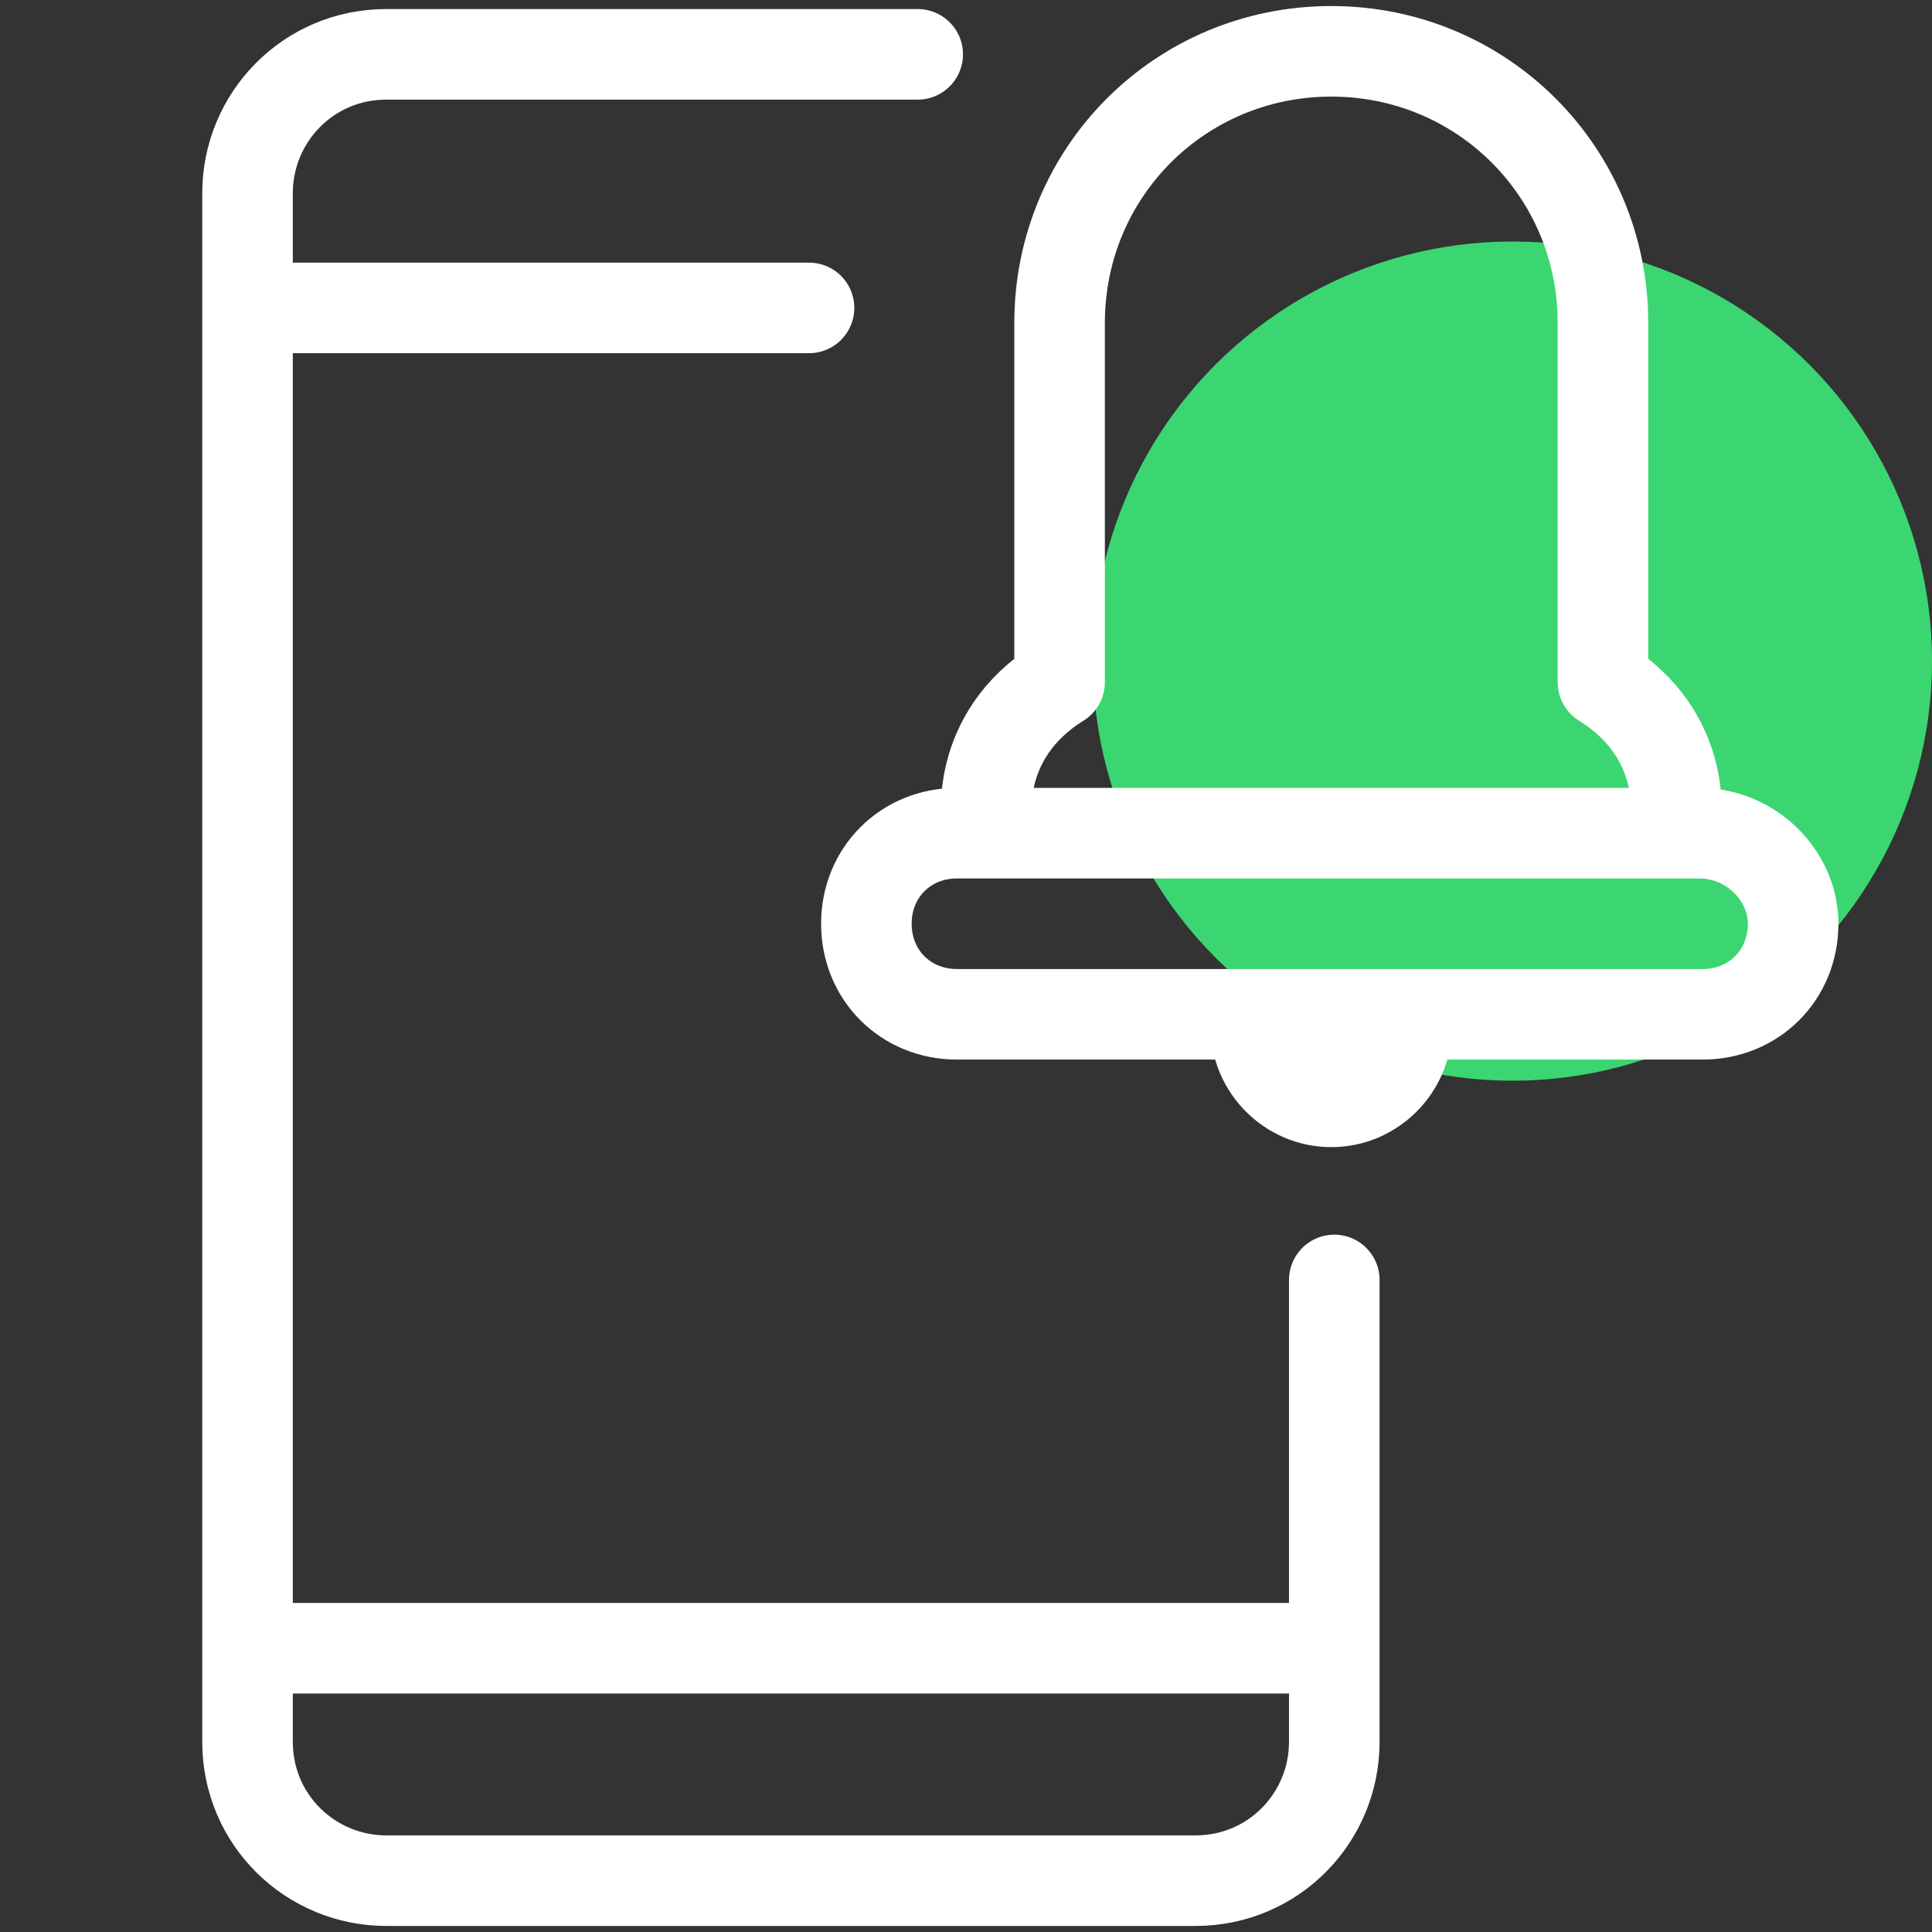
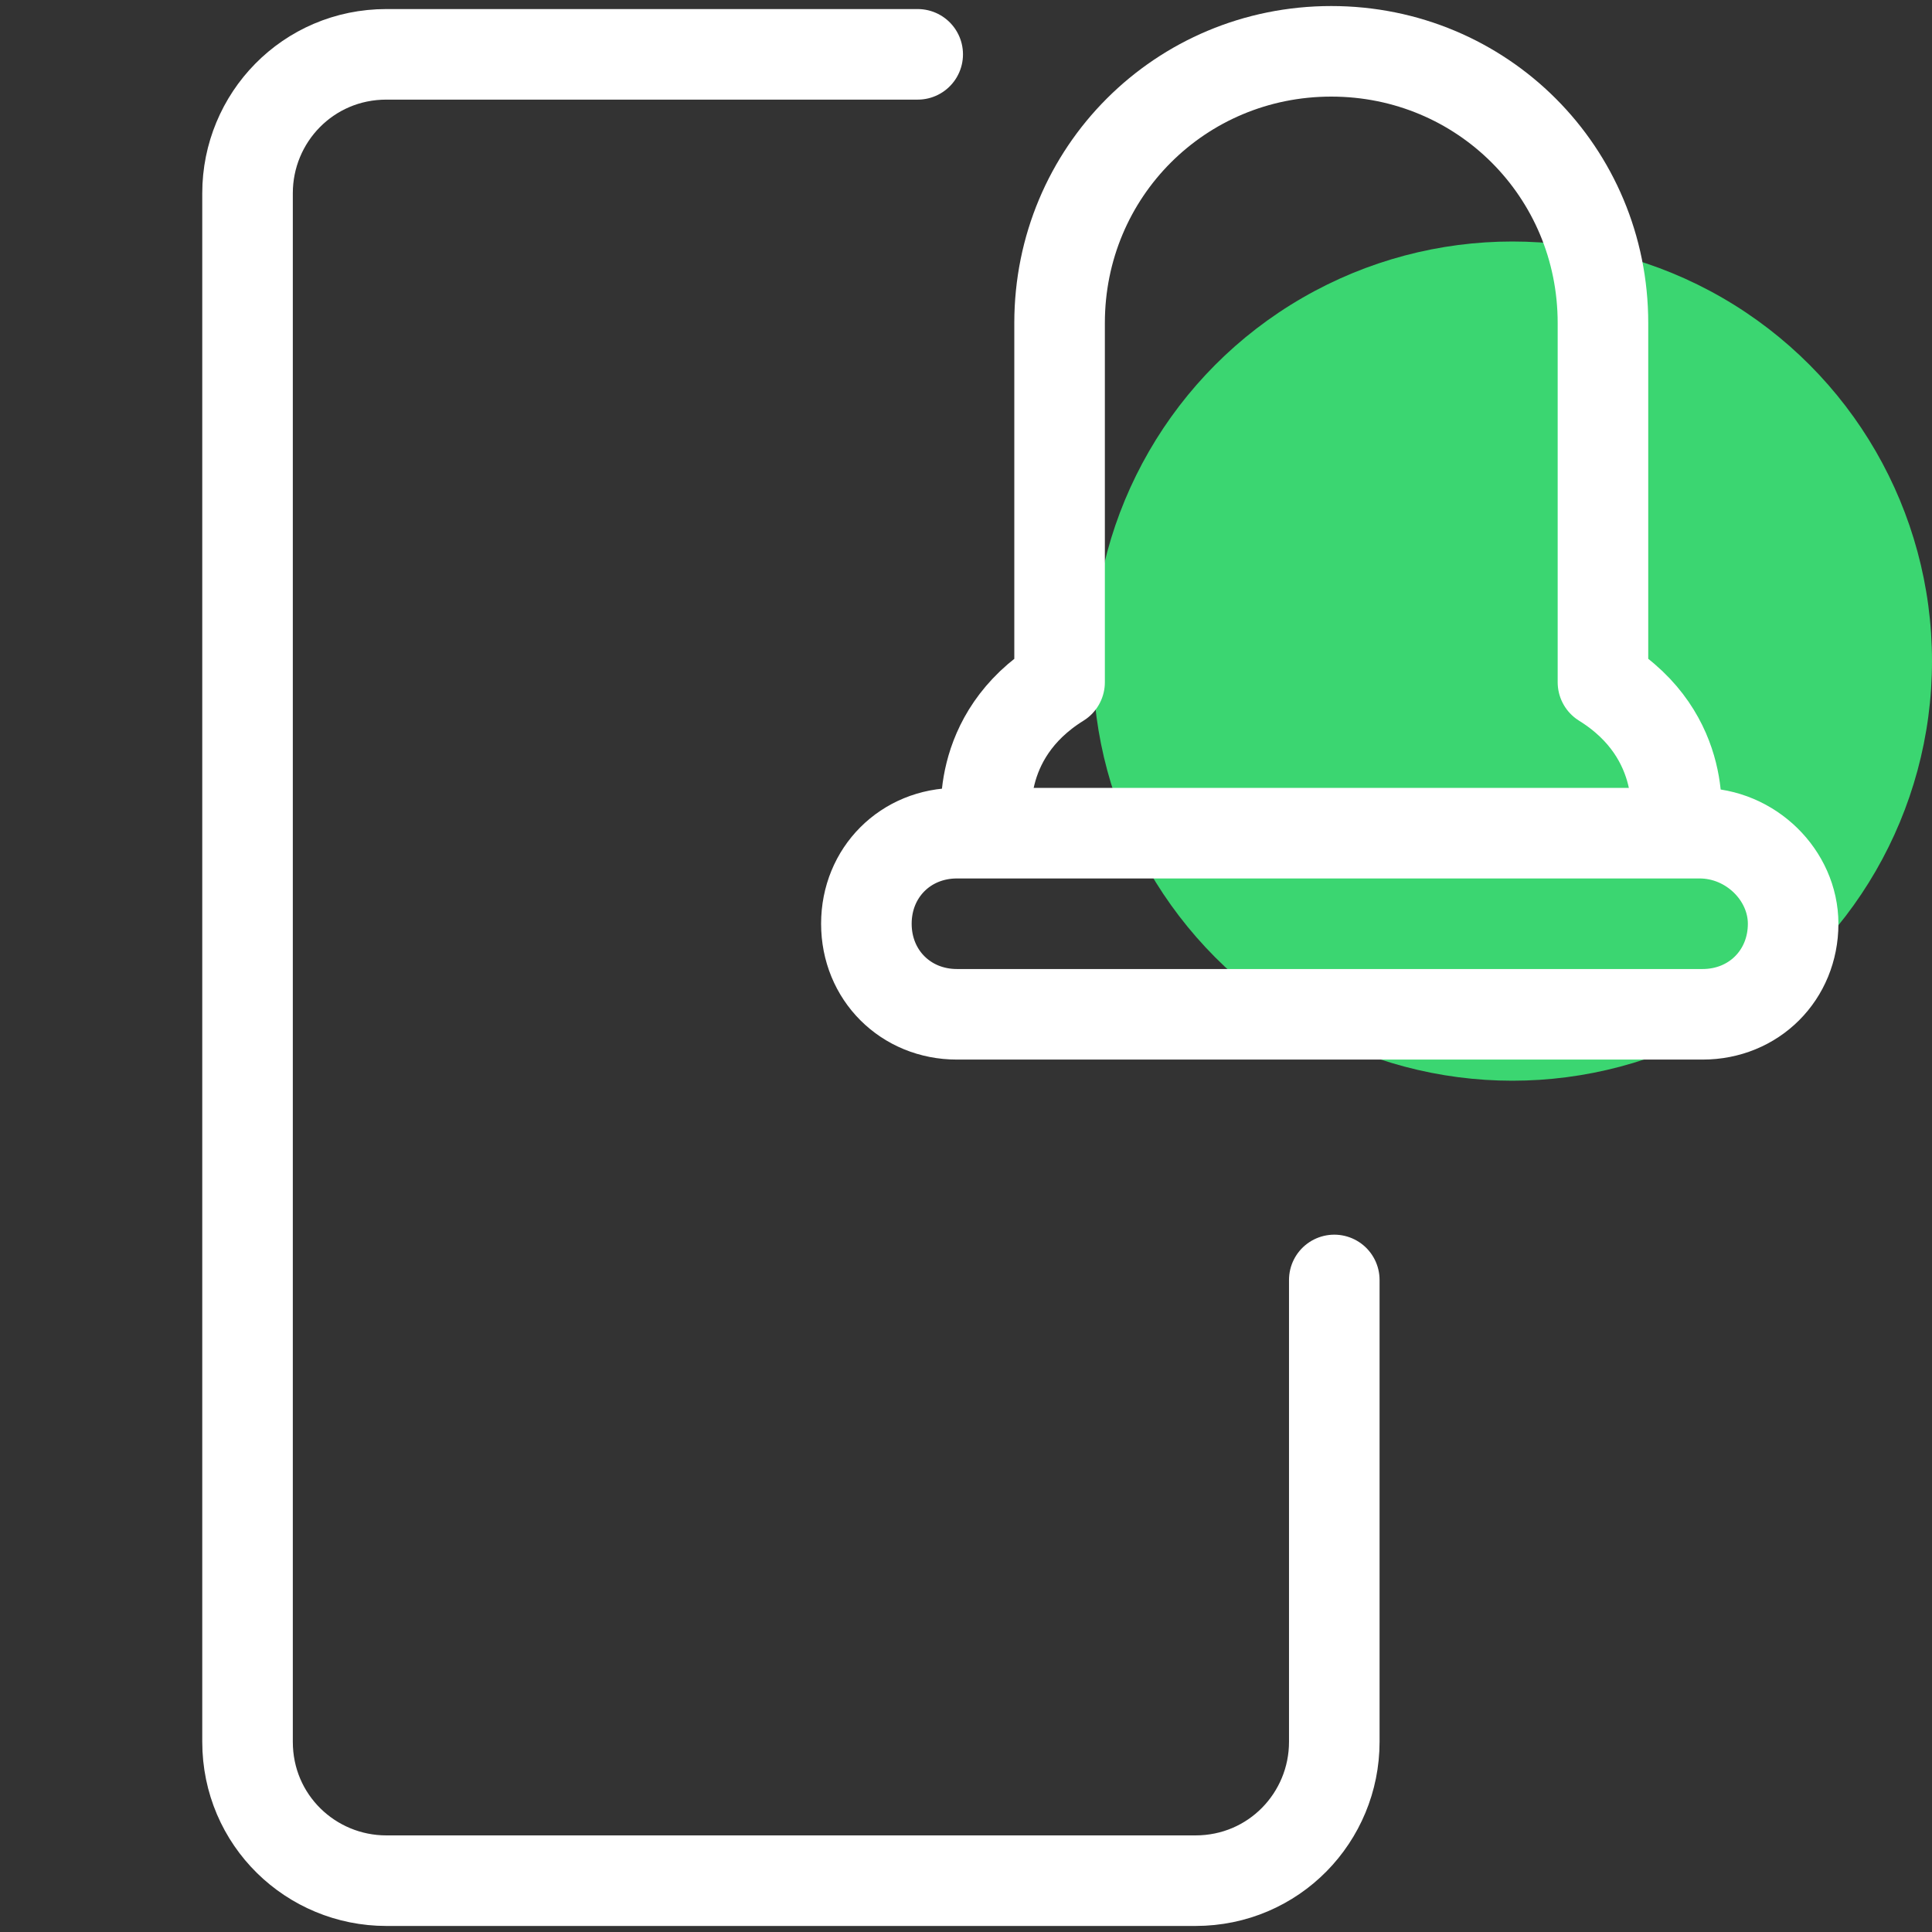
<svg xmlns="http://www.w3.org/2000/svg" width="64" height="64">
  <rect width="100%" height="100%" fill="#333333" stroke="none" />
  <circle fill="#3BD671" cx="50.1" cy="21.9" r="13.9" />
  <g fill="none" stroke="#FFF" stroke-width="3" stroke-linecap="round" stroke-linejoin="round" stroke-miterlimit="10">
    <path clip-rule="evenodd" d="M30.4 1.8H12.8c-2.6 0-4.6 2.1-4.6 4.6v51.3c0 2.6 2.1 4.6 4.6 4.6h26.8c2.6 0 4.6-2.1 4.6-4.6V42.4" />
-     <path d="M8.8 10.2h18m-18 44.4h34.9" />
  </g>
  <path fill="none" stroke="#FFF" stroke-width="3" stroke-linecap="round" stroke-linejoin="round" stroke-miterlimit="10" d="M59.4 30.6c0 1.7-1.3 3-3 3H31.7c-1.7 0-3-1.3-3-3h0c0-1.7 1.3-3 3-3h24.6c1.7 0 3.1 1.4 3.1 3h0z" />
-   <path fill="#FFF" d="M48.1 34c0 2.2-1.8 4-4 4s-4-1.8-4-4" />
  <path fill="none" stroke="#FFF" stroke-width="3" stroke-linecap="round" stroke-linejoin="round" stroke-miterlimit="10" d="M55.5 27.3s.5-2.9-2.4-4.7V10.7h0c0-5-4-9-9-9s-9 4-9 9h0v11.9c-2.9 1.8-2.4 4.7-2.4 4.7" />
</svg>